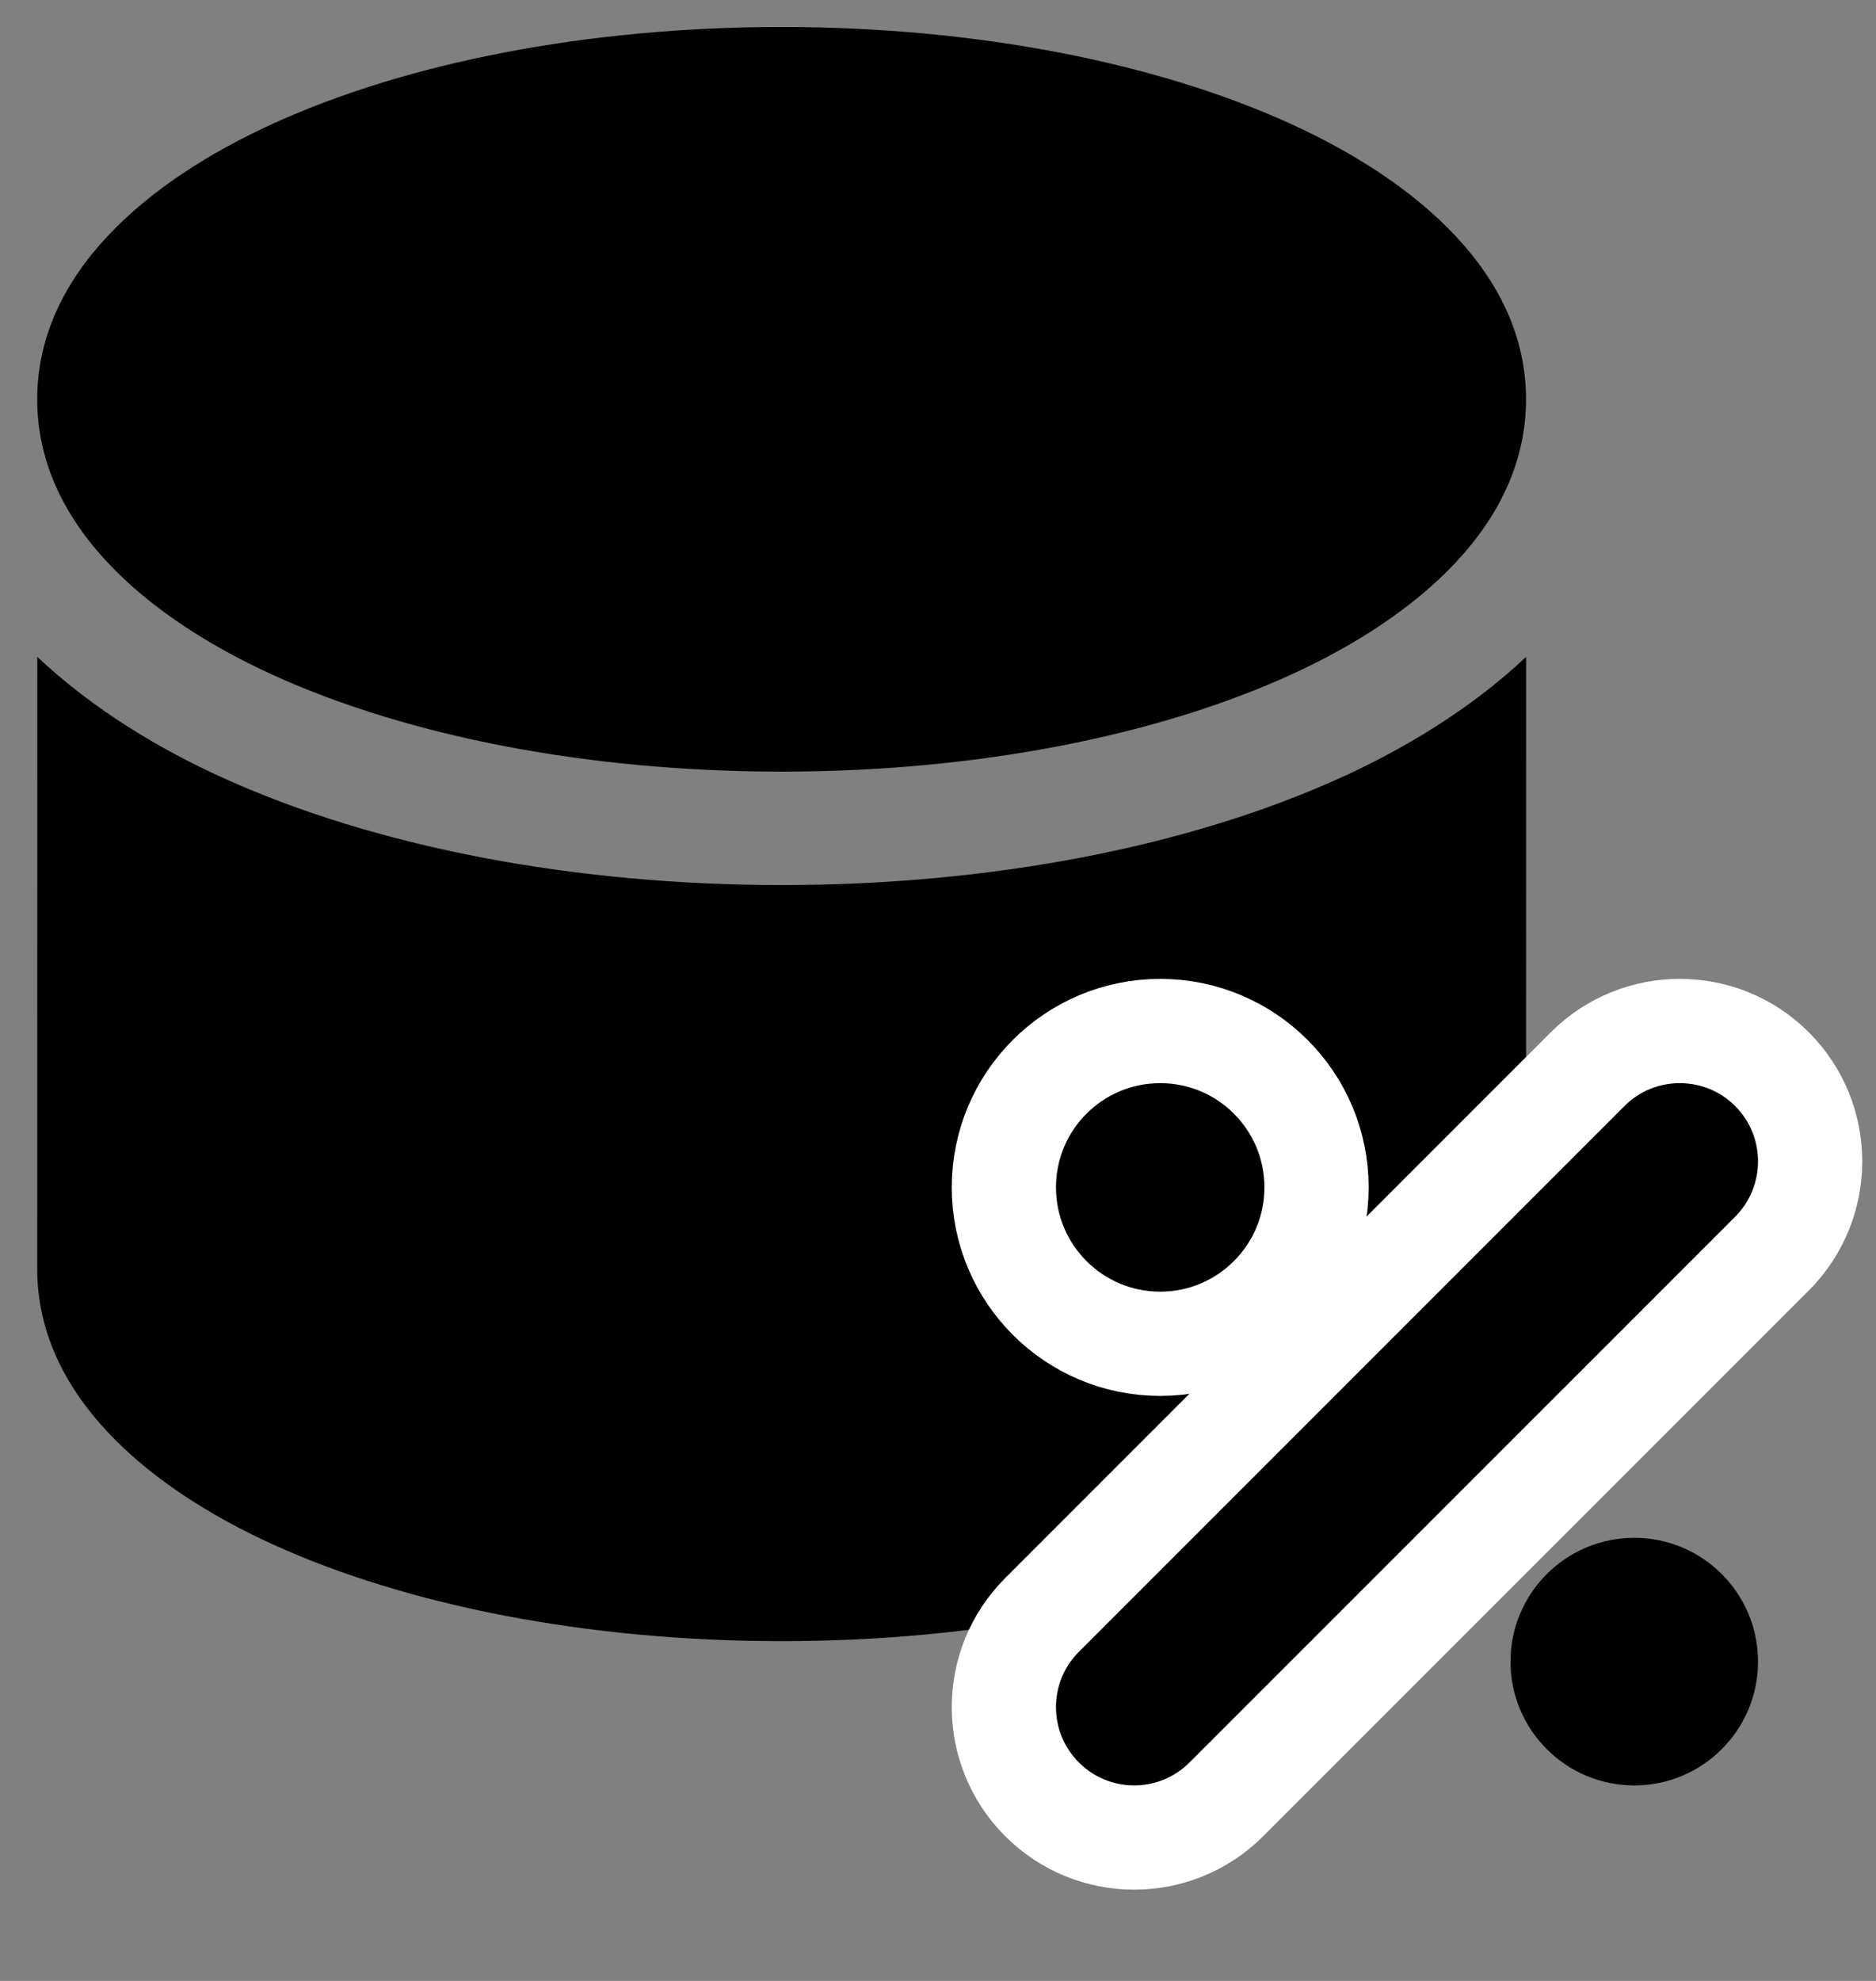
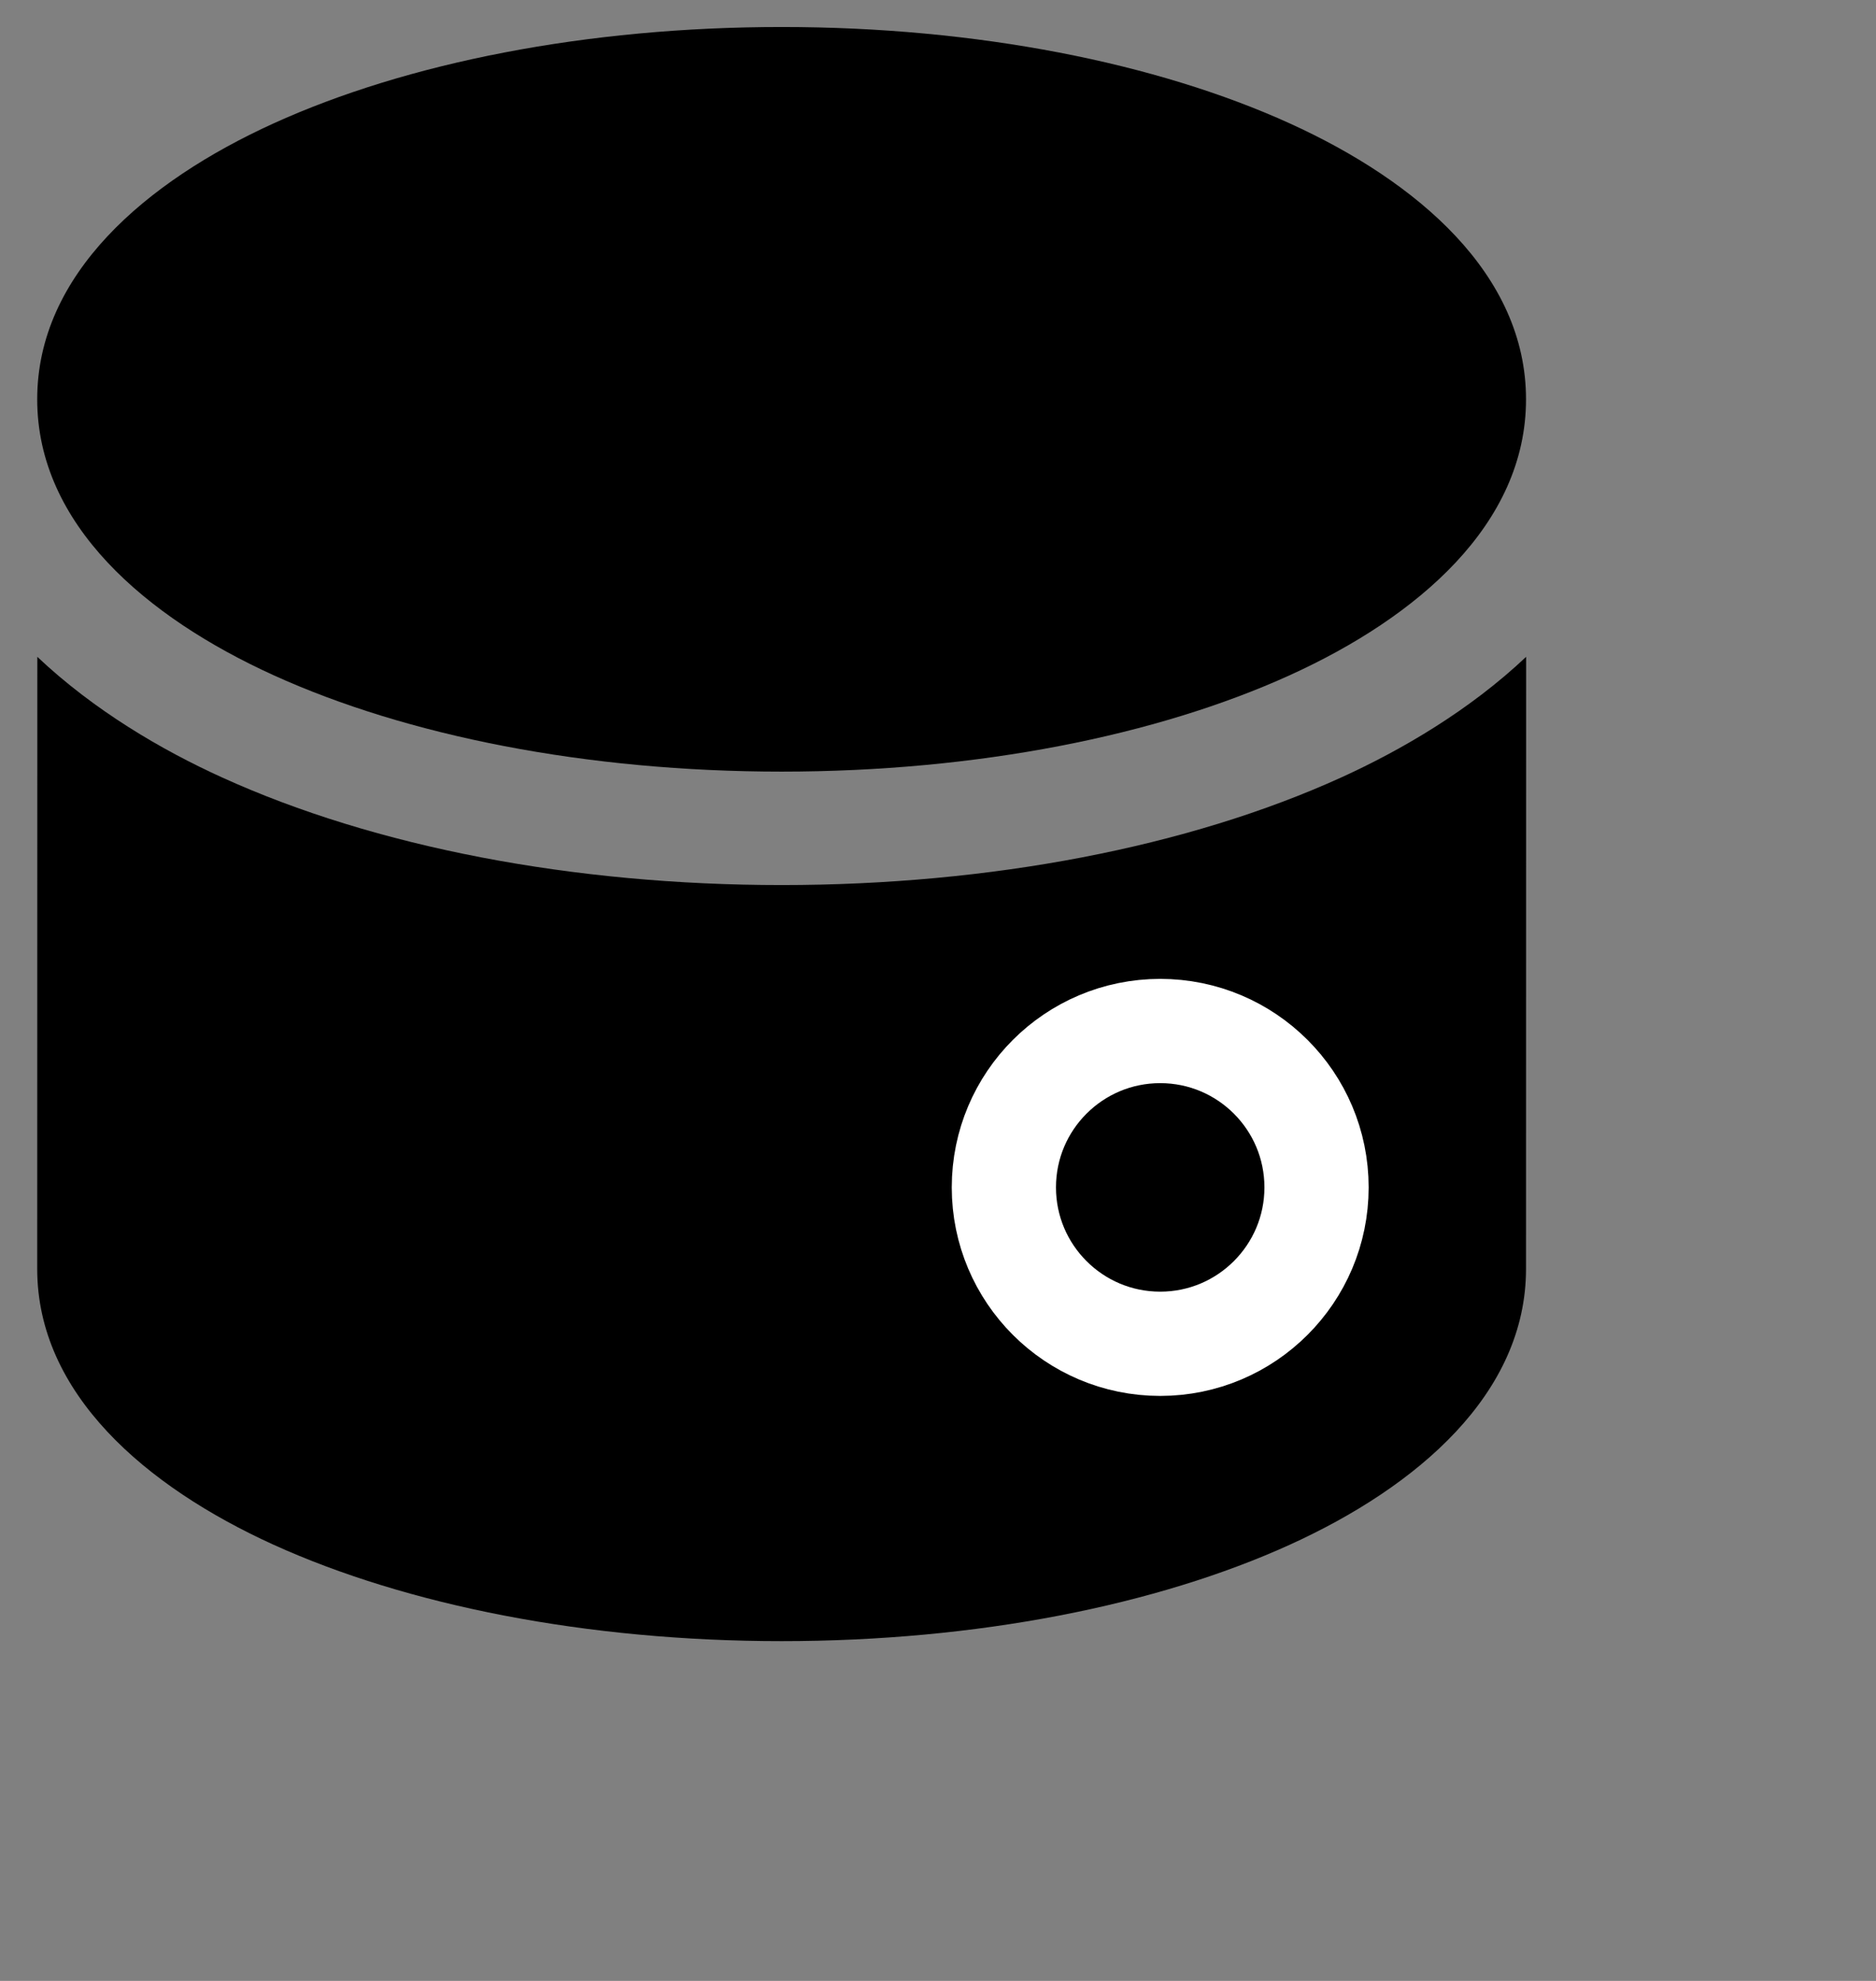
<svg xmlns="http://www.w3.org/2000/svg" width="18" height="19" viewBox="0 0 18 19" fill="none">
  <rect x="0" y="0" width="18" height="19" fill="#808080" stroke="none" />
  <path d="M2.624 1.184C3.902 0.603 5.627 0.259 7.5 0.259C9.372 0.259 11.097 0.603 12.376 1.184C13.601 1.741 14.642 2.631 14.642 3.83C14.642 5.029 13.601 5.919 12.376 6.476C11.097 7.057 9.372 7.401 7.5 7.401C5.627 7.401 3.902 7.057 2.624 6.476C1.399 5.919 0.357 5.029 0.357 3.83C0.357 2.631 1.399 1.741 2.624 1.184Z" fill="black" />
  <path d="M0.358 6.3L0.357 12.17C0.357 13.368 1.399 14.259 2.624 14.816C3.902 15.396 5.627 15.741 7.5 15.741C9.372 15.741 11.097 15.397 12.376 14.816C13.601 14.259 14.642 13.368 14.642 12.17L14.643 6.3C14.099 6.814 13.447 7.194 12.869 7.457C11.402 8.124 9.502 8.489 7.5 8.489C5.498 8.489 3.598 8.124 2.131 7.457C1.553 7.195 0.902 6.814 0.358 6.3Z" fill="black" />
-   <path d="M15.233 10.255L9.998 15.49C9.51 15.978 9.51 16.77 9.998 17.258C10.486 17.747 11.279 17.747 11.767 17.258L17.002 12.024C17.49 11.535 17.49 10.743 17.002 10.255C16.514 9.767 15.721 9.767 15.233 10.255Z" fill="black" stroke="white" />
  <path d="M11.132 12.889C11.96 12.889 12.632 12.217 12.632 11.389C12.632 10.56 11.96 9.889 11.132 9.889C10.304 9.889 9.632 10.56 9.632 11.389C9.632 12.217 10.304 12.889 11.132 12.889Z" fill="black" stroke="white" />
-   <path d="M15.681 17.125C16.336 17.125 16.868 16.593 16.868 15.937C16.868 15.282 16.336 14.75 15.681 14.75C15.025 14.75 14.493 15.282 14.493 15.937C14.493 16.593 15.025 17.125 15.681 17.125Z" fill="black" />
</svg>